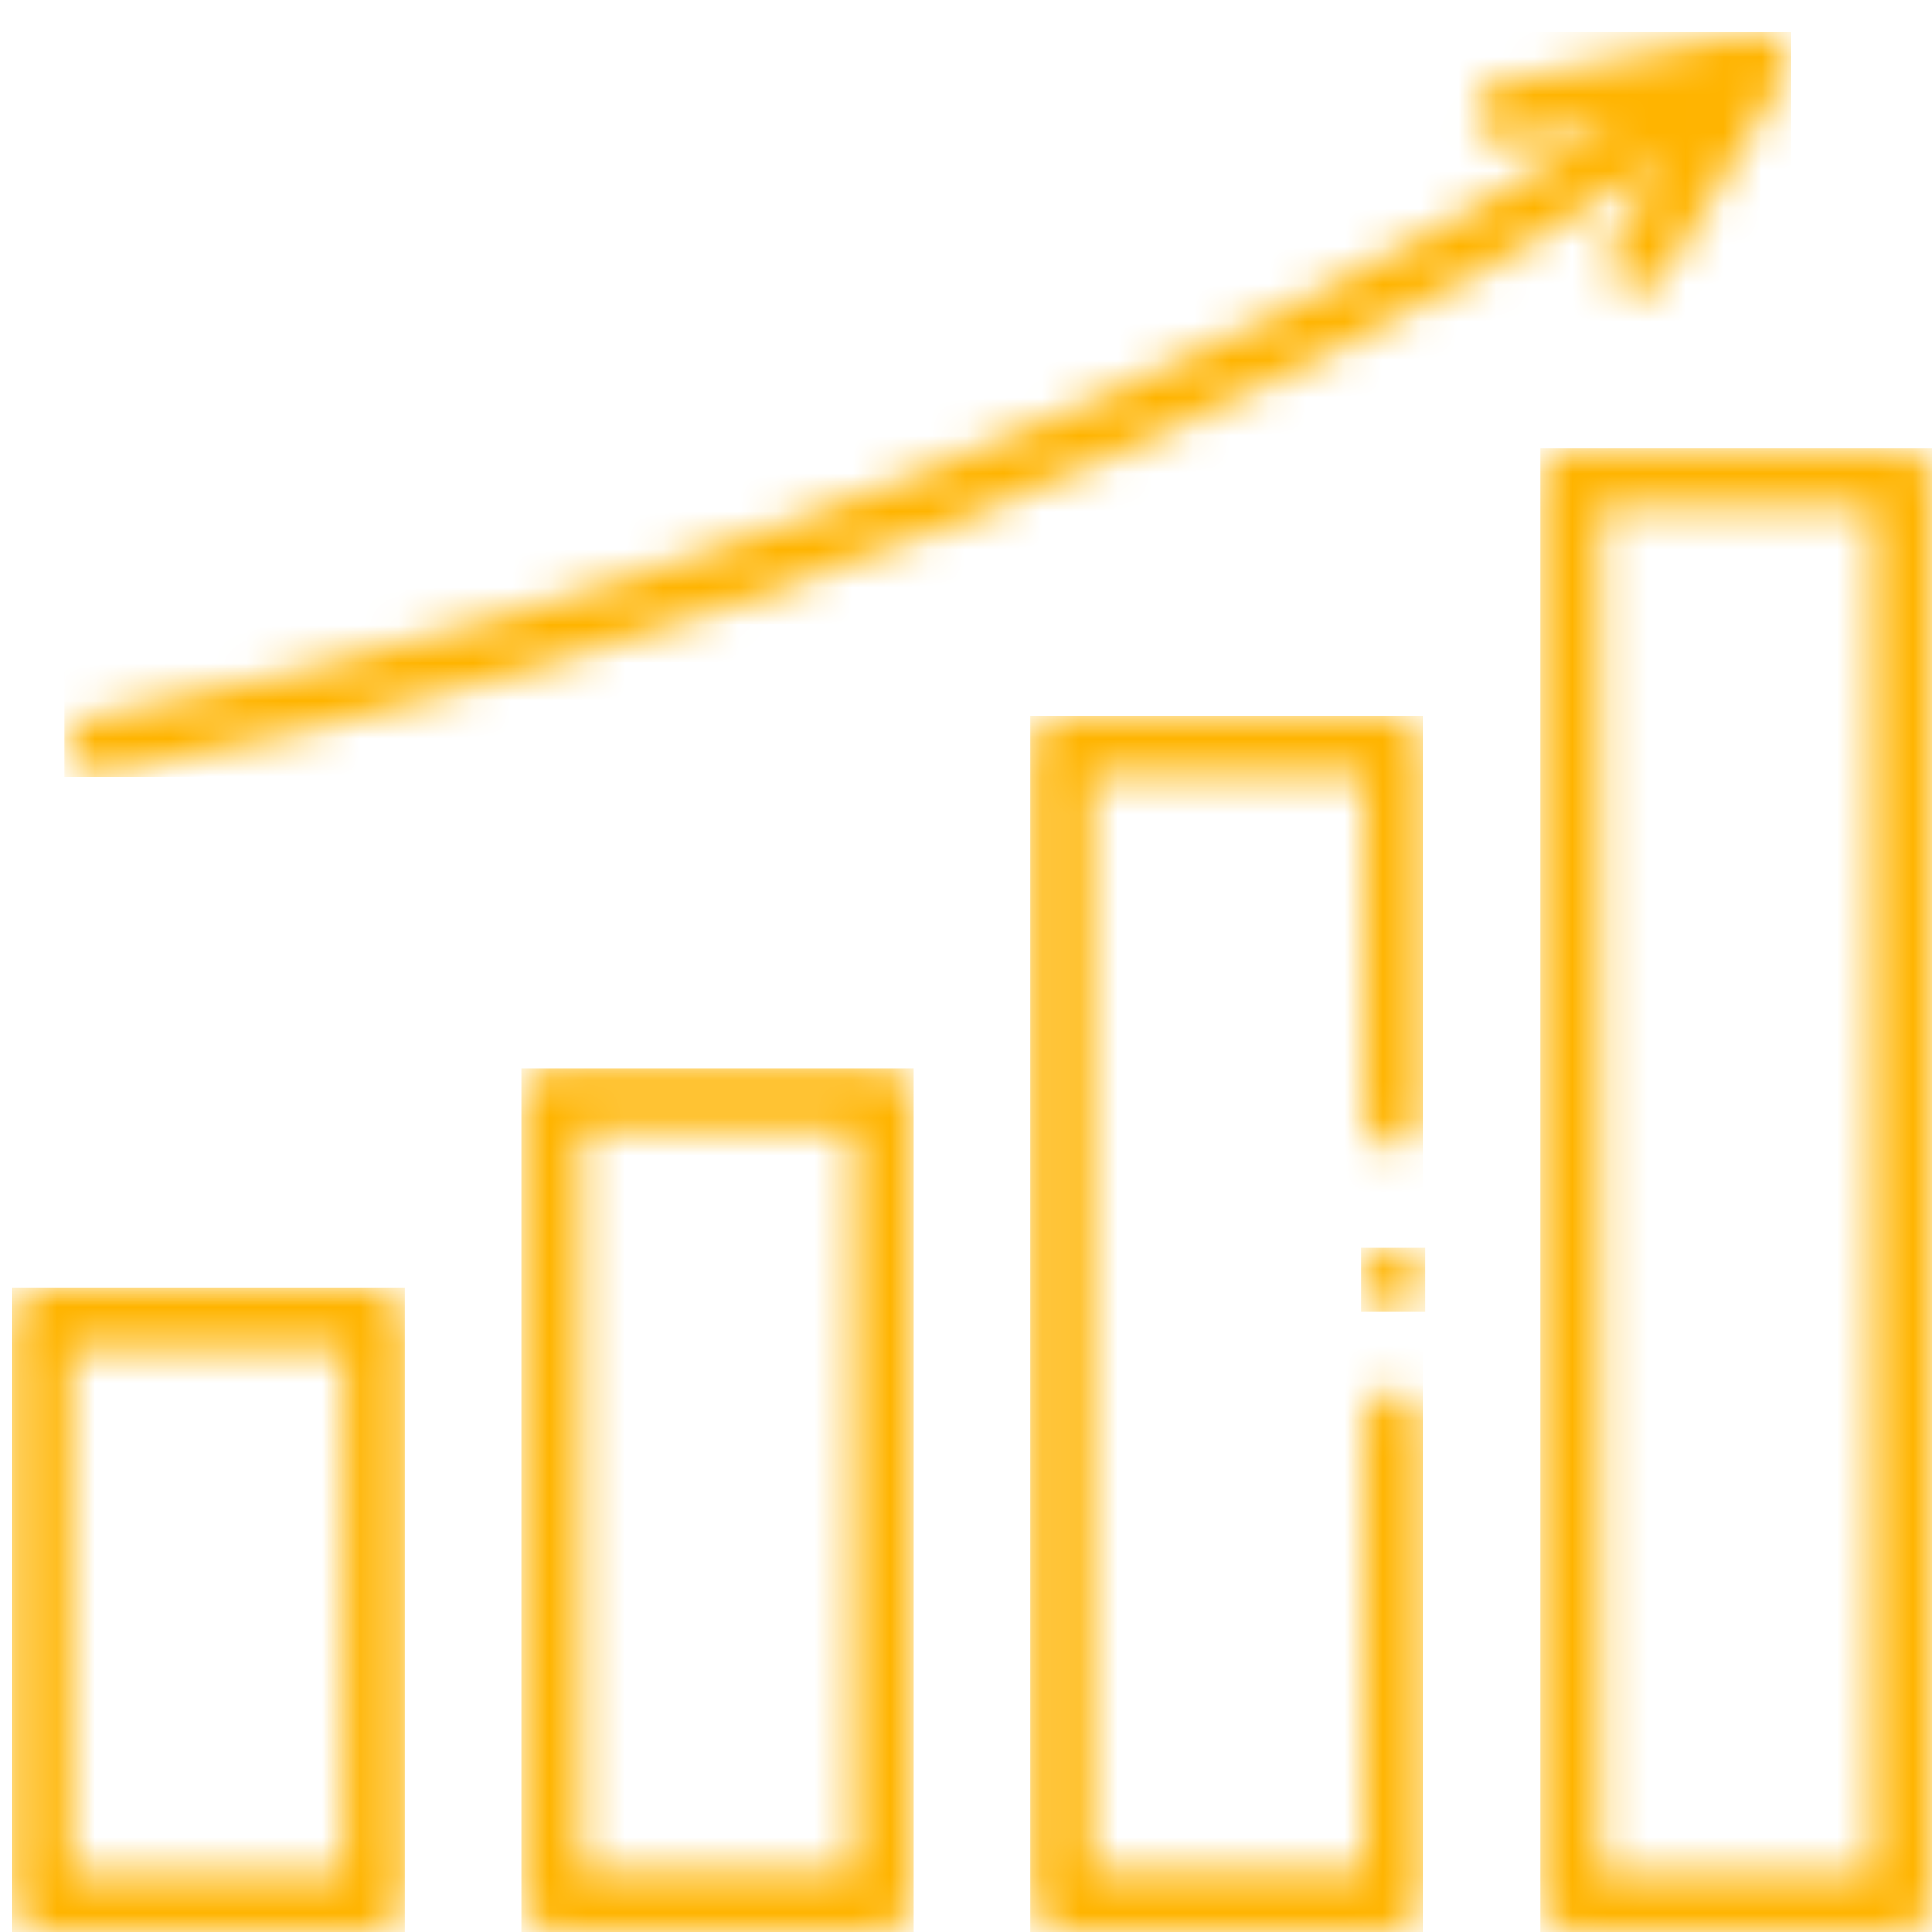
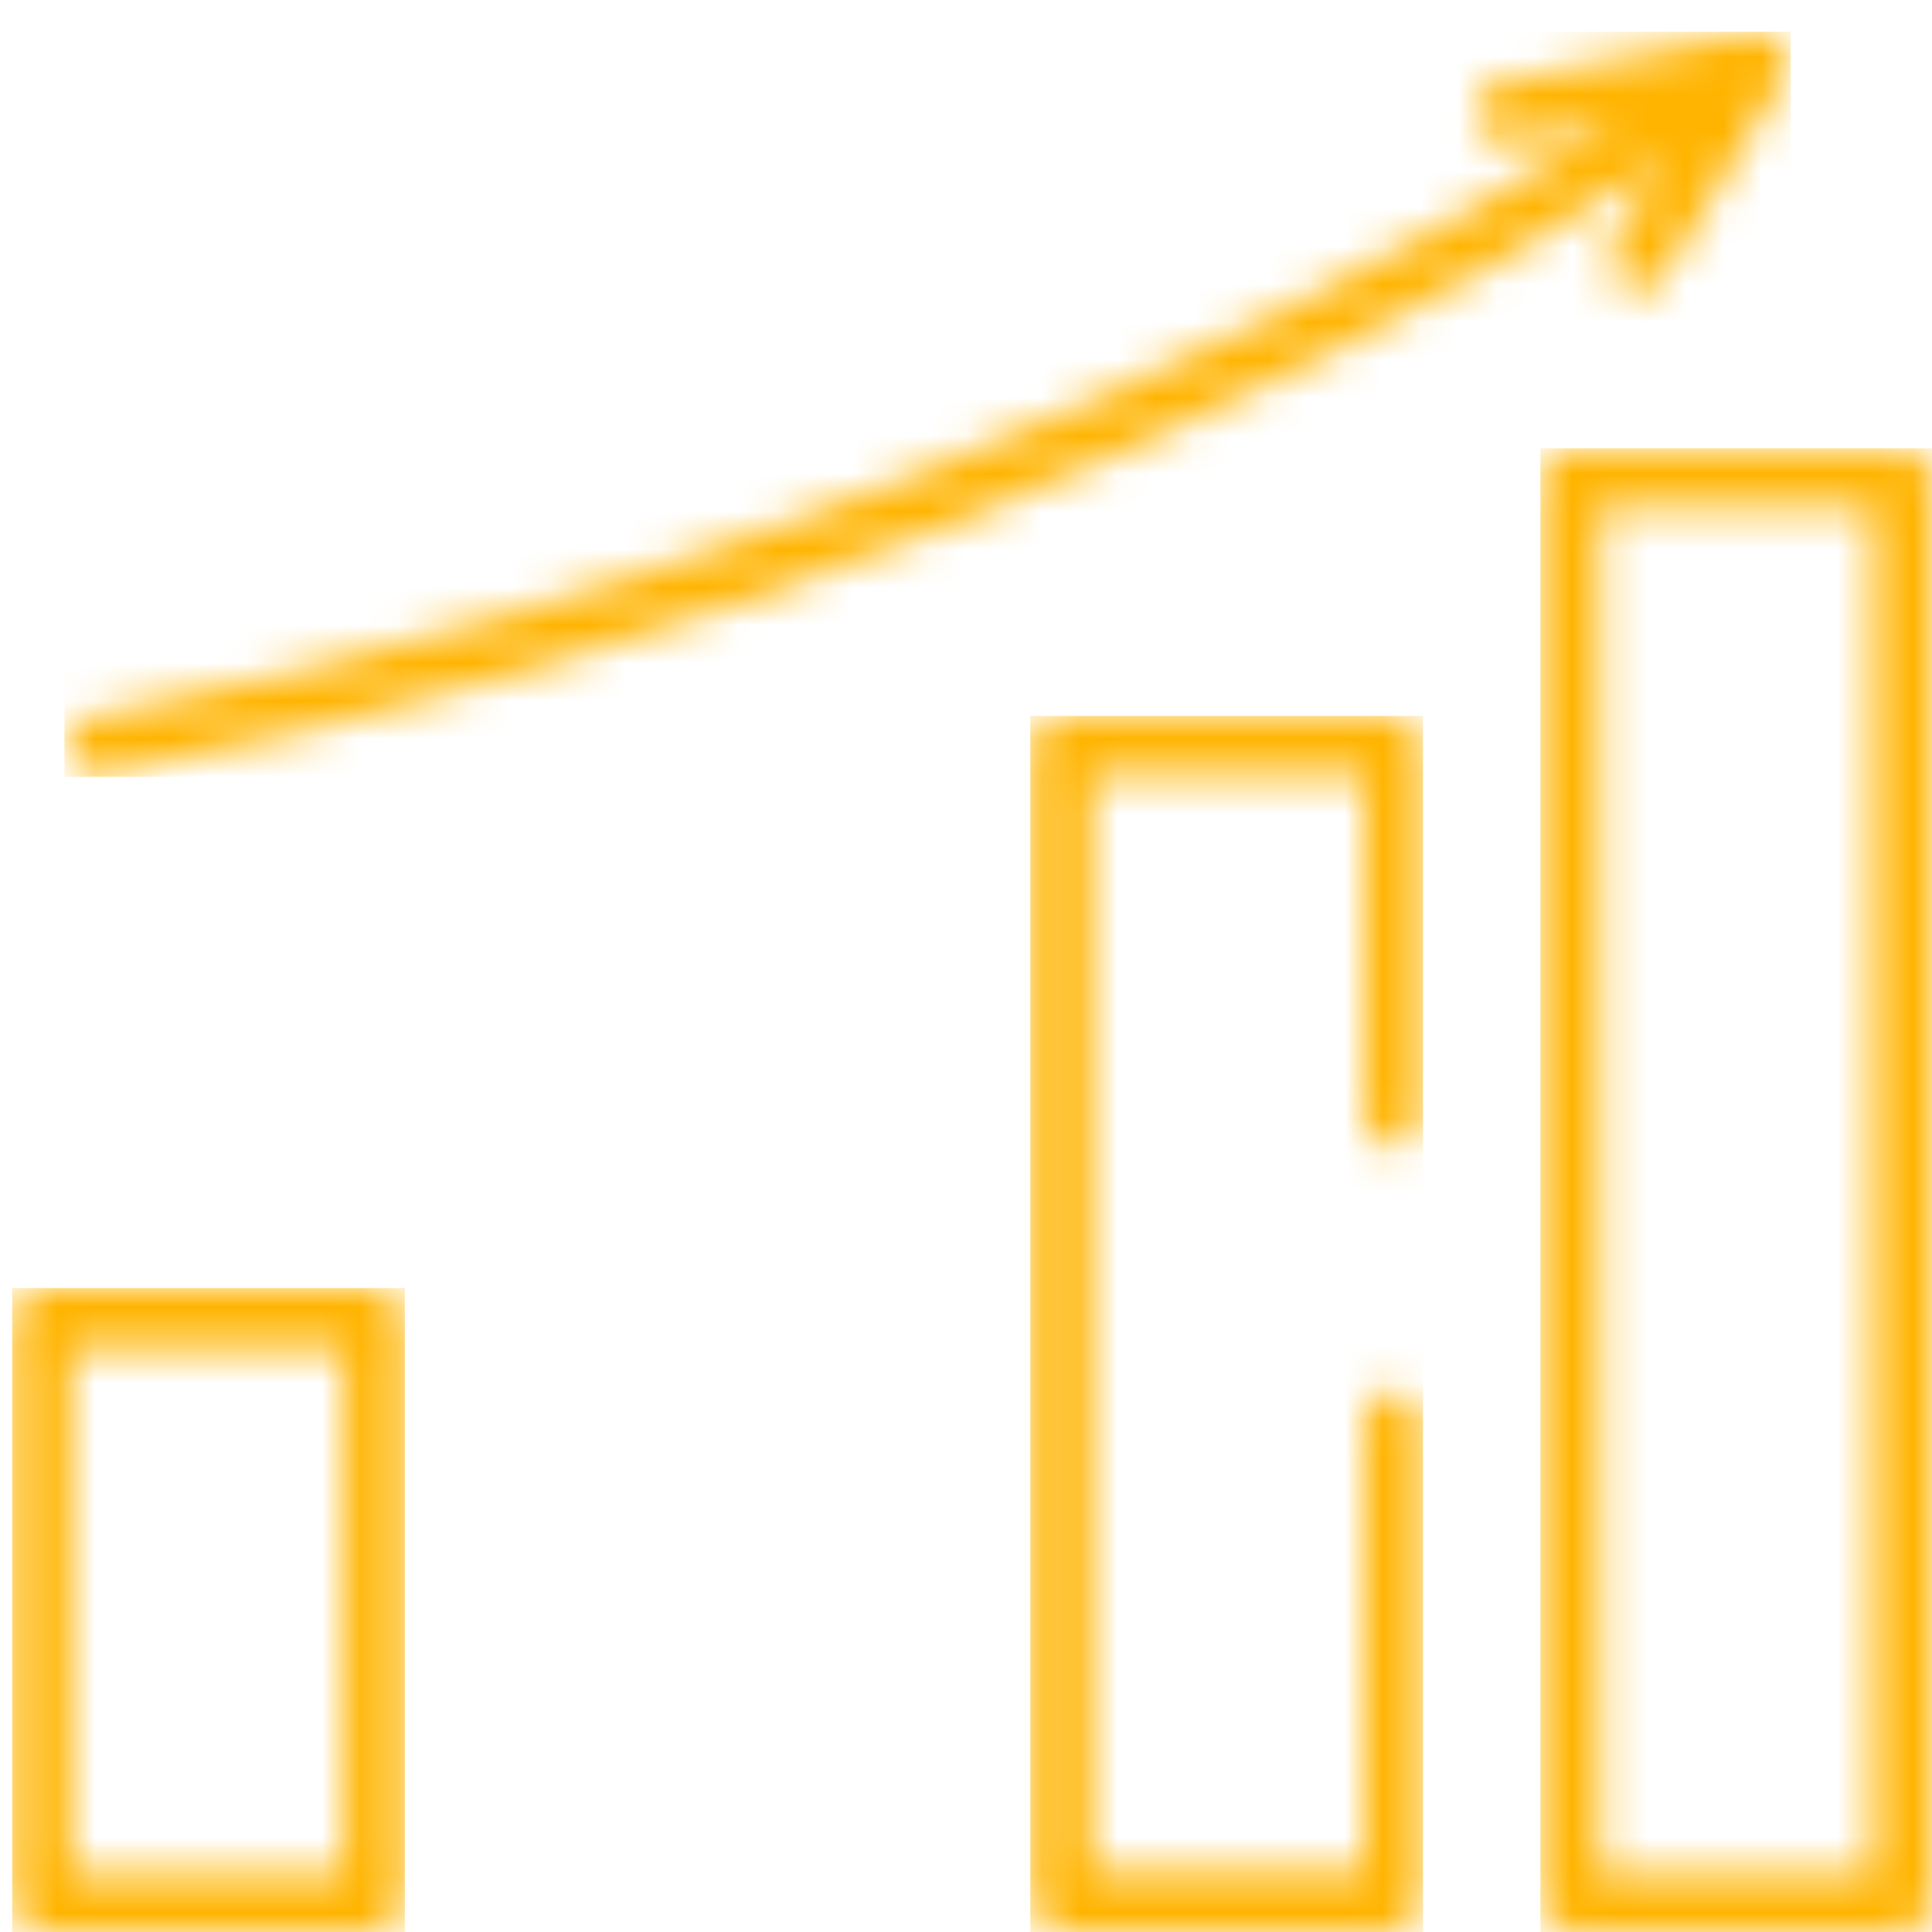
<svg xmlns="http://www.w3.org/2000/svg" width="51" height="51" viewBox="0 0 51 51" fill="none">
  <mask id="mask0_3_219" style="mask-type:luminance" maskUnits="userSpaceOnUse" x="0" y="34" width="11" height="17">
    <path d="M1.872 35.581H9.079V49.449H1.872V35.581ZM1.097 34.002C0.666 34.002 0.322 34.346 0.322 34.777V50.225C0.322 50.655 0.666 51 1.097 51H9.883C10.314 51 10.687 50.655 10.687 50.225V34.777C10.687 34.346 10.343 34.002 9.883 34.002H1.097Z" fill="white" />
  </mask>
  <g mask="url(#mask0_3_219)">
    <path d="M10.687 34.002H0.322V51.029H10.687V34.002Z" fill="#FFB400" />
  </g>
  <mask id="mask1_3_219" style="mask-type:luminance" maskUnits="userSpaceOnUse" x="13" y="28" width="12" height="23">
    <path d="M15.339 29.781H22.546V49.421H15.339V29.781ZM14.535 28.202C14.104 28.202 13.759 28.547 13.759 28.977V50.196C13.759 50.627 14.104 50.971 14.535 50.971H23.321C23.751 50.971 24.096 50.627 24.096 50.196V28.977C24.096 28.547 23.751 28.202 23.321 28.202H14.535Z" fill="white" />
  </mask>
  <g mask="url(#mask1_3_219)">
-     <path d="M24.125 28.202H13.759V51H24.125V28.202Z" fill="#FFB400" />
-   </g>
+     </g>
  <mask id="mask2_3_219" style="mask-type:luminance" maskUnits="userSpaceOnUse" x="27" y="18" width="11" height="33">
    <path d="M28.001 18.899C27.57 18.899 27.226 19.244 27.226 19.674V50.196C27.226 50.627 27.57 50.971 28.001 50.971H36.787C37.218 50.971 37.562 50.627 37.562 50.196V37.505C37.562 37.074 37.218 36.701 36.787 36.701C36.356 36.701 36.012 37.046 36.012 37.505V49.421H28.805V20.478H36.012V29.523C36.012 29.954 36.356 30.298 36.787 30.298C37.218 30.298 37.562 29.954 37.562 29.523V19.674C37.562 19.244 37.218 18.899 36.787 18.899H28.001Z" fill="white" />
  </mask>
  <g mask="url(#mask2_3_219)">
    <path d="M37.562 18.899H27.197V51H37.562V18.899Z" fill="#FFB400" />
  </g>
  <mask id="mask3_3_219" style="mask-type:luminance" maskUnits="userSpaceOnUse" x="40" y="11" width="11" height="40">
    <path d="M42.242 13.415H49.45V49.45H42.242V13.415ZM41.439 11.836C41.008 11.836 40.635 12.181 40.635 12.611V50.225C40.635 50.656 40.979 51 41.439 51H50.225C50.655 51 51 50.656 51 50.225V12.611C51 12.181 50.655 11.836 50.225 11.836H41.439Z" fill="white" />
  </mask>
  <g mask="url(#mask3_3_219)">
    <path d="M51.029 11.836H40.663V51.029H51.029V11.836Z" fill="#FFB400" />
  </g>
  <mask id="mask4_3_219" style="mask-type:luminance" maskUnits="userSpaceOnUse" x="35" y="32" width="3" height="3">
-     <path d="M35.926 33.801C35.926 34.26 36.299 34.662 36.787 34.662C37.275 34.662 37.649 34.289 37.649 33.801C37.649 33.312 37.275 32.939 36.787 32.939C36.299 32.939 35.926 33.312 35.926 33.801Z" fill="white" />
-   </mask>
+     </mask>
  <g mask="url(#mask4_3_219)">
    <path d="M37.62 32.939H35.926V34.633H37.62V32.939Z" fill="#FFB400" />
  </g>
  <mask id="mask5_3_219" style="mask-type:luminance" maskUnits="userSpaceOnUse" x="1" y="0" width="47" height="21">
    <path d="M46.291 0.839L39.544 2.188C39.113 2.274 38.826 2.676 38.941 3.107C39.027 3.538 39.429 3.825 39.859 3.739L42.702 3.164C31.791 10.256 16.889 16.085 2.389 18.928C1.959 19.014 1.671 19.416 1.758 19.846C1.844 20.22 2.16 20.478 2.533 20.478C2.59 20.478 2.648 20.478 2.676 20.478C17.521 17.578 32.796 11.549 43.908 4.255L42.558 6.495C42.329 6.868 42.444 7.356 42.817 7.586C42.932 7.672 43.075 7.701 43.219 7.701C43.477 7.701 43.736 7.557 43.908 7.328L47.095 2.073C47.267 1.815 47.239 1.47 47.095 1.212C46.951 1.011 46.693 0.867 46.435 0.867C46.377 0.867 46.32 0.867 46.291 0.867" fill="white" />
  </mask>
  <g mask="url(#mask5_3_219)">
    <path d="M47.267 0.839H1.7V20.507H47.267V0.839Z" fill="#FFB400" />
  </g>
</svg>